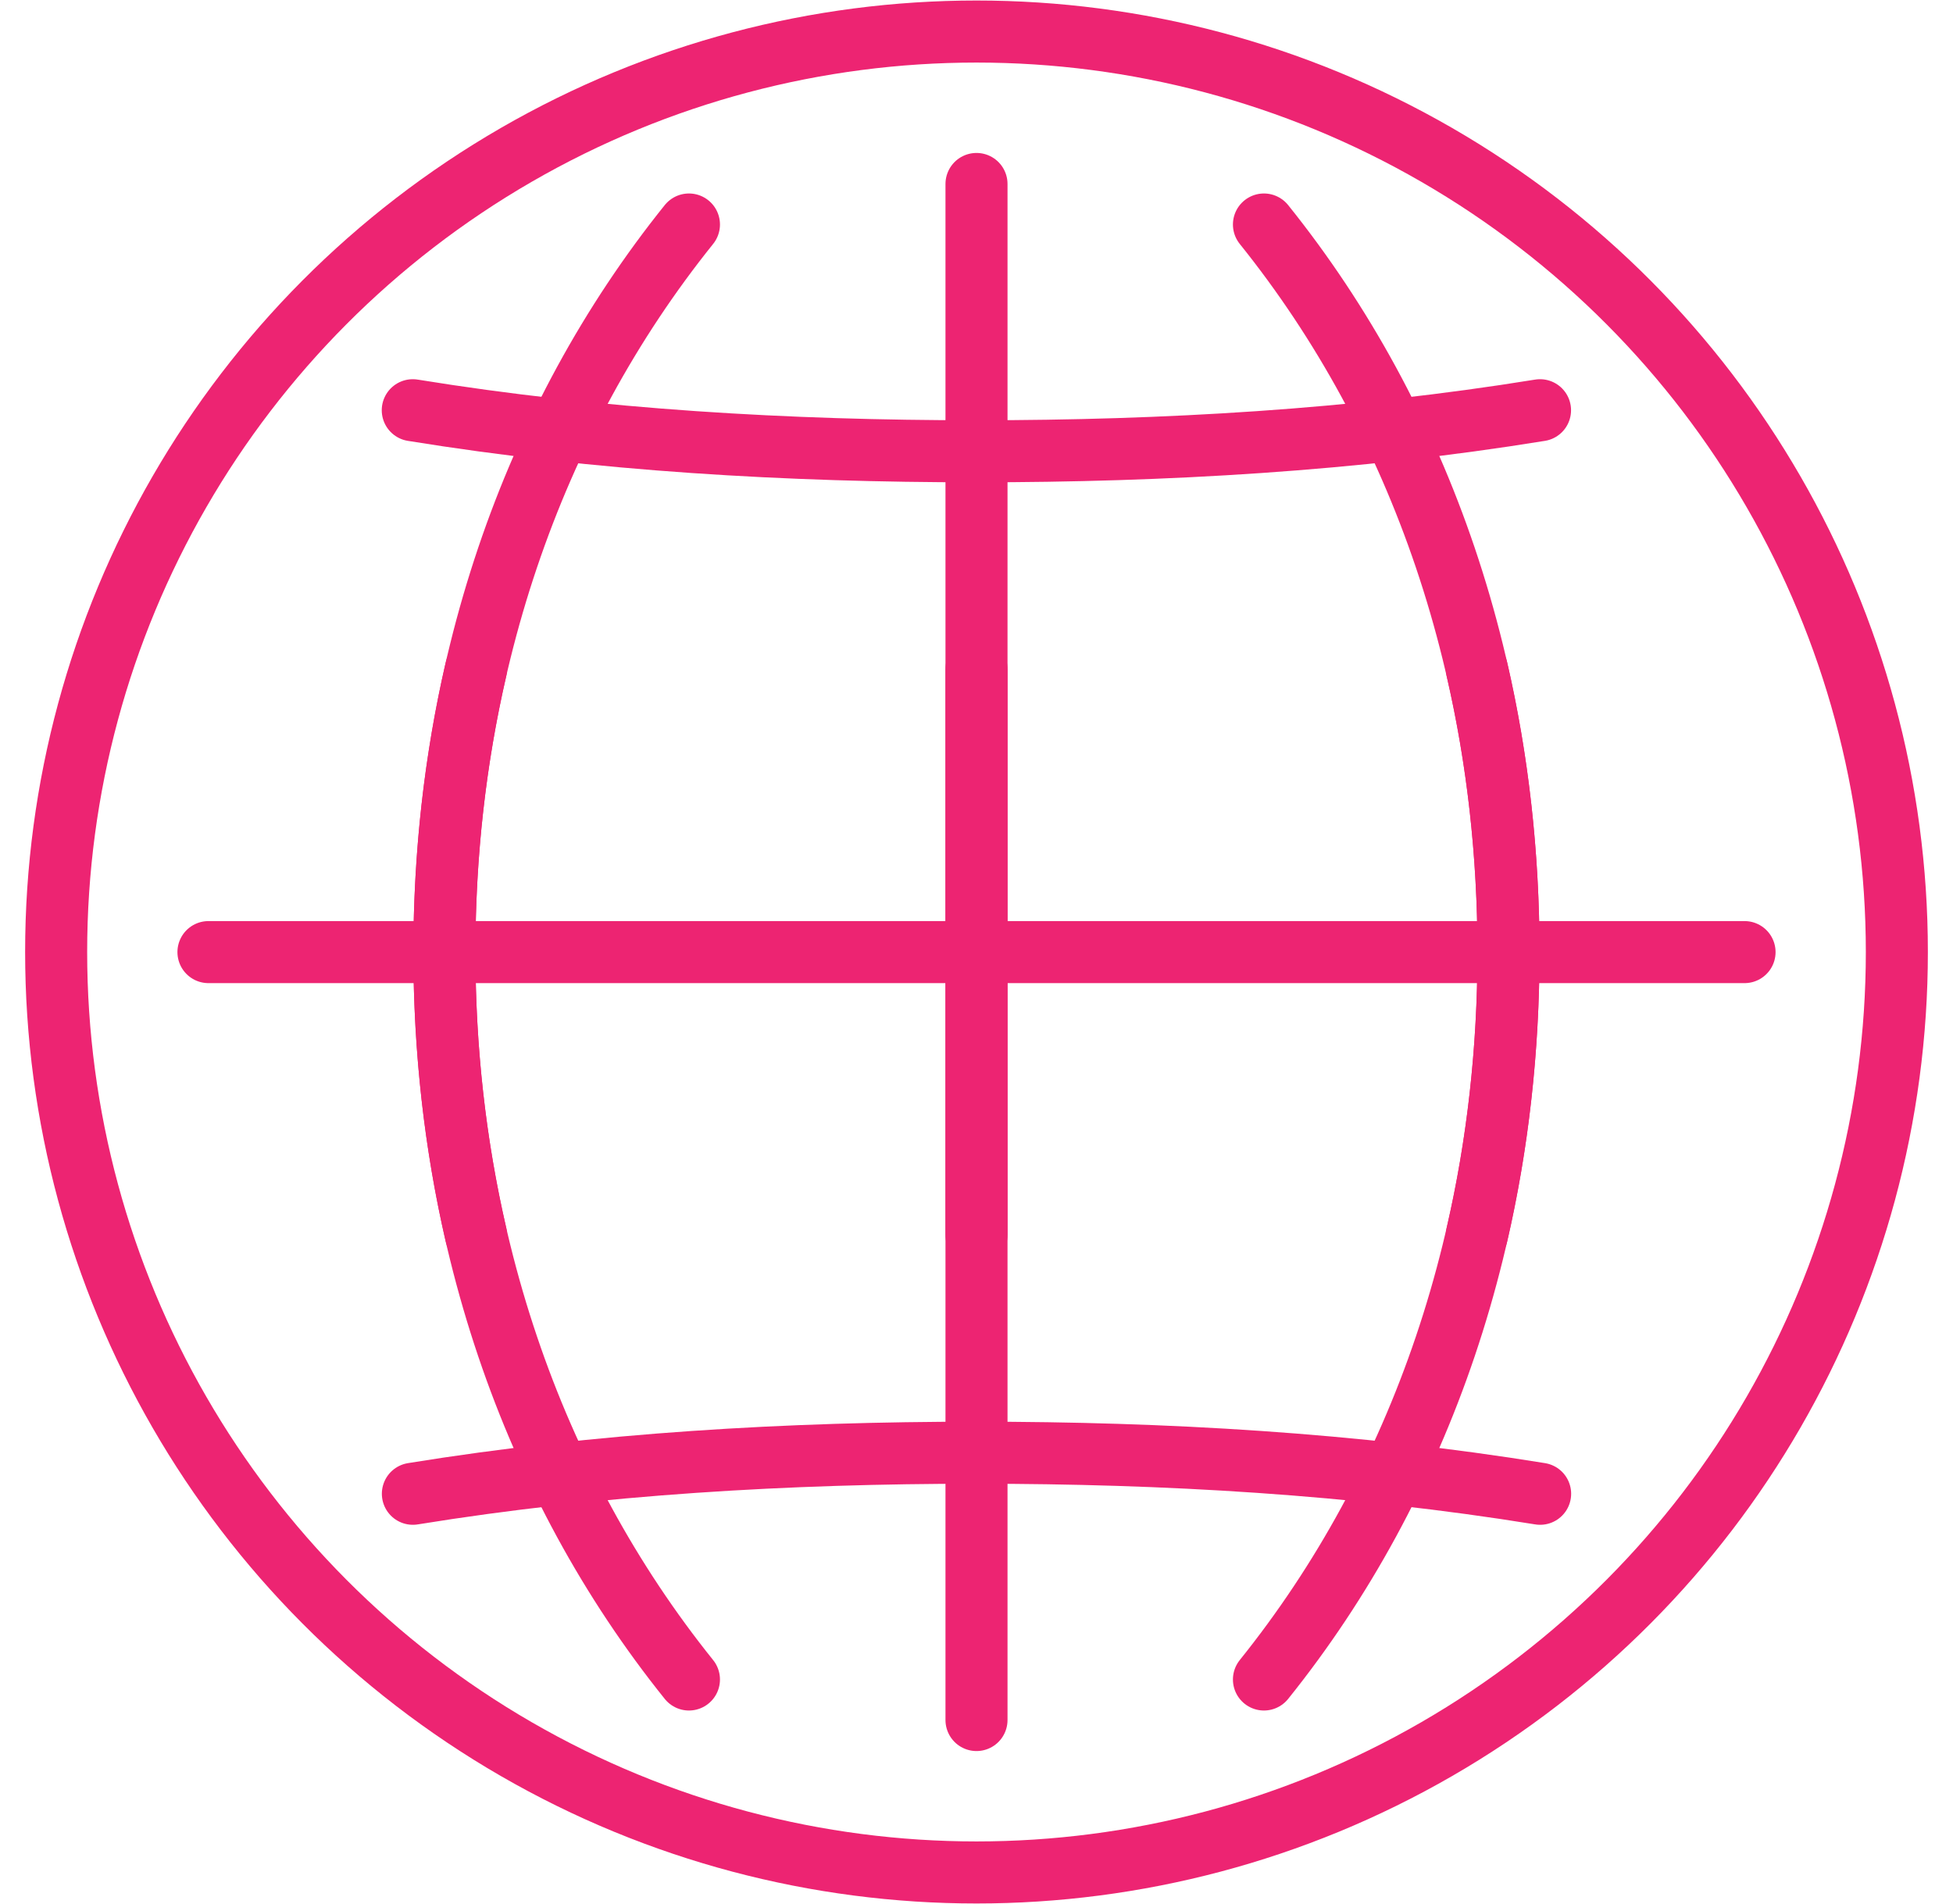
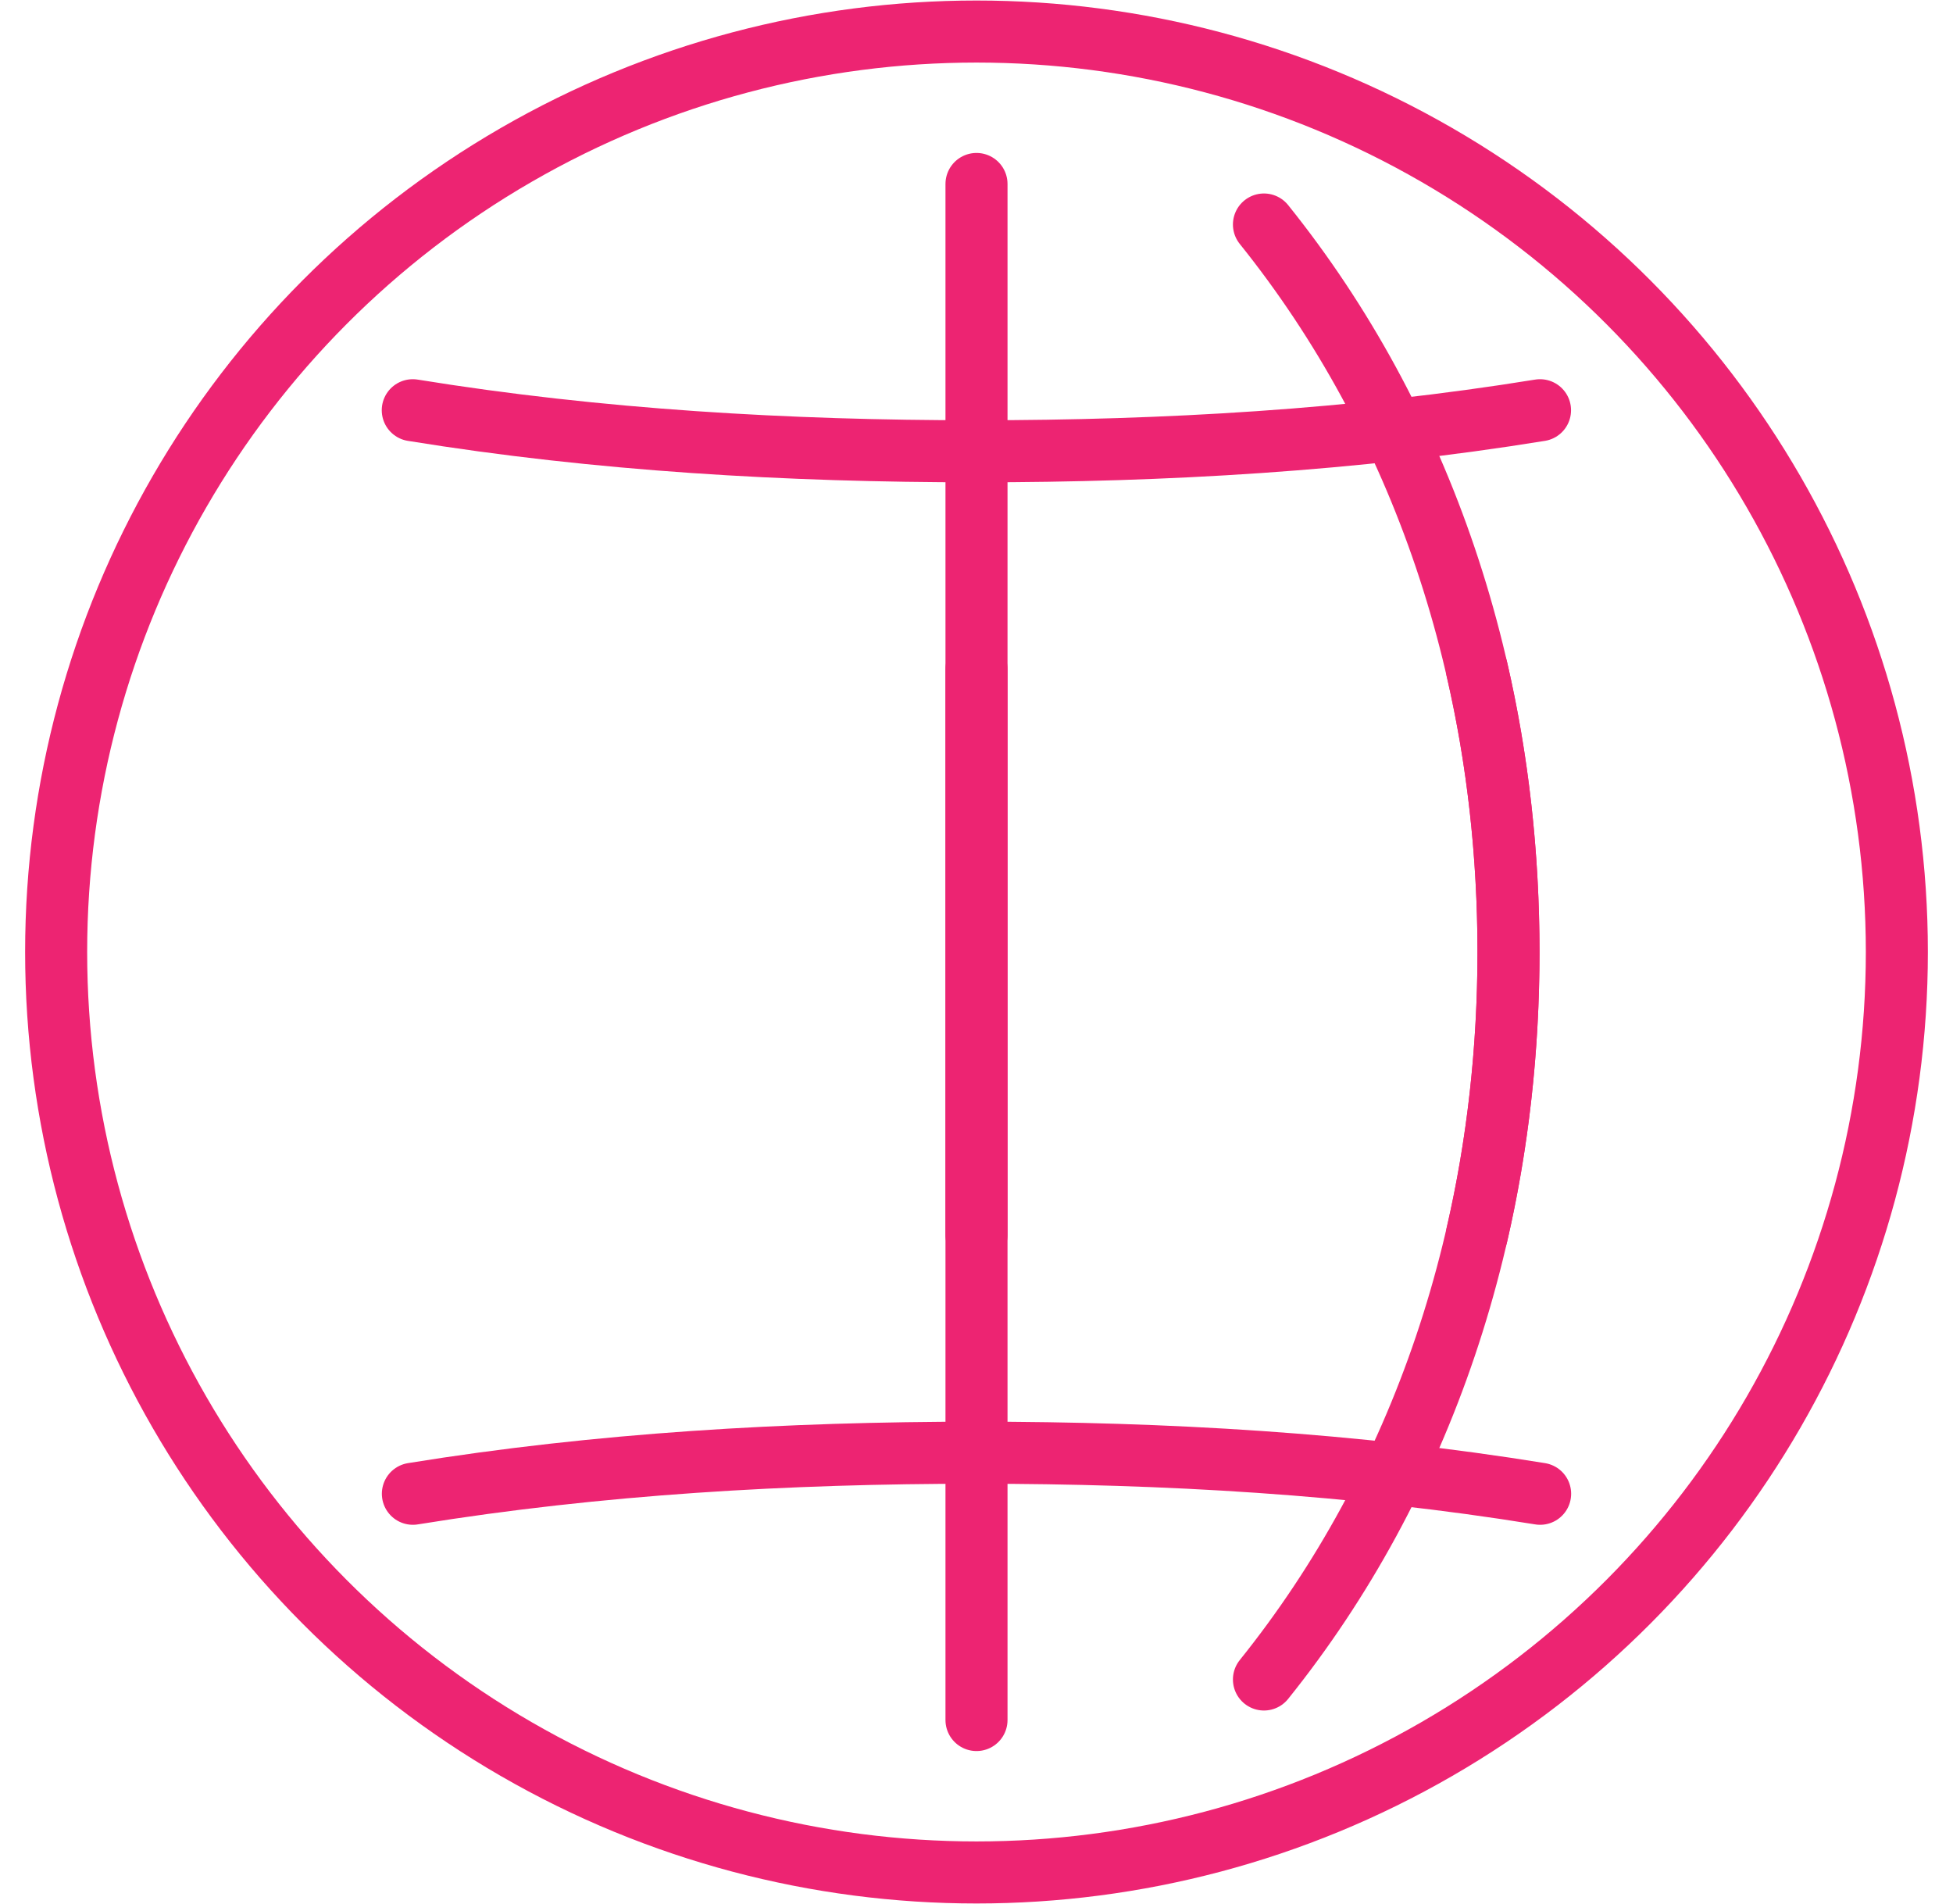
<svg xmlns="http://www.w3.org/2000/svg" id="Layer_35" viewBox="0 0 188.88 184.12">
  <defs>
    <style>
      .cls-1 {
        fill: none;
        stroke: #ed2472;
        stroke-linecap: round;
        stroke-linejoin: round;
        stroke-width: 6px;
      }
    </style>
  </defs>
  <g>
    <g>
      <path class="cls-1" d="M39.92,39.67c17.99,2.92,36.31,3.97,54.51,3.97,18.21,0,36.52-1.05,54.51-3.97" />
      <line class="cls-1" x1="94.44" y1="17.79" x2="94.44" y2="119.43" />
-       <line class="cls-1" x1="20.16" y1="92.07" x2="168.72" y2="92.07" />
-       <path class="cls-1" d="M66.63,21.71c-15.24,18.97-23.65,43.49-23.65,70.35,0,9.46,1.04,18.63,3.06,27.37" />
      <path class="cls-1" d="M122.24,21.71c15.24,18.97,23.65,43.49,23.65,70.35,0,9.46-1.04,18.63-3.06,27.37" />
    </g>
    <g>
      <path class="cls-1" d="M148.95,144.45c-17.99-2.92-36.31-3.97-54.51-3.97-18.21,0-36.52,1.05-54.51,3.97" />
      <line class="cls-1" x1="94.44" y1="166.33" x2="94.44" y2="64.69" />
      <path class="cls-1" d="M122.24,162.41c15.24-18.97,23.65-43.49,23.65-70.35,0-9.46-1.04-18.63-3.06-27.37" />
-       <path class="cls-1" d="M66.63,162.41c-15.24-18.97-23.65-43.49-23.65-70.35,0-9.46,1.04-18.63,3.06-27.37" />
    </g>
  </g>
  <circle class="cls-1" cx="94.44" cy="92.06" r="89.01" />
</svg>